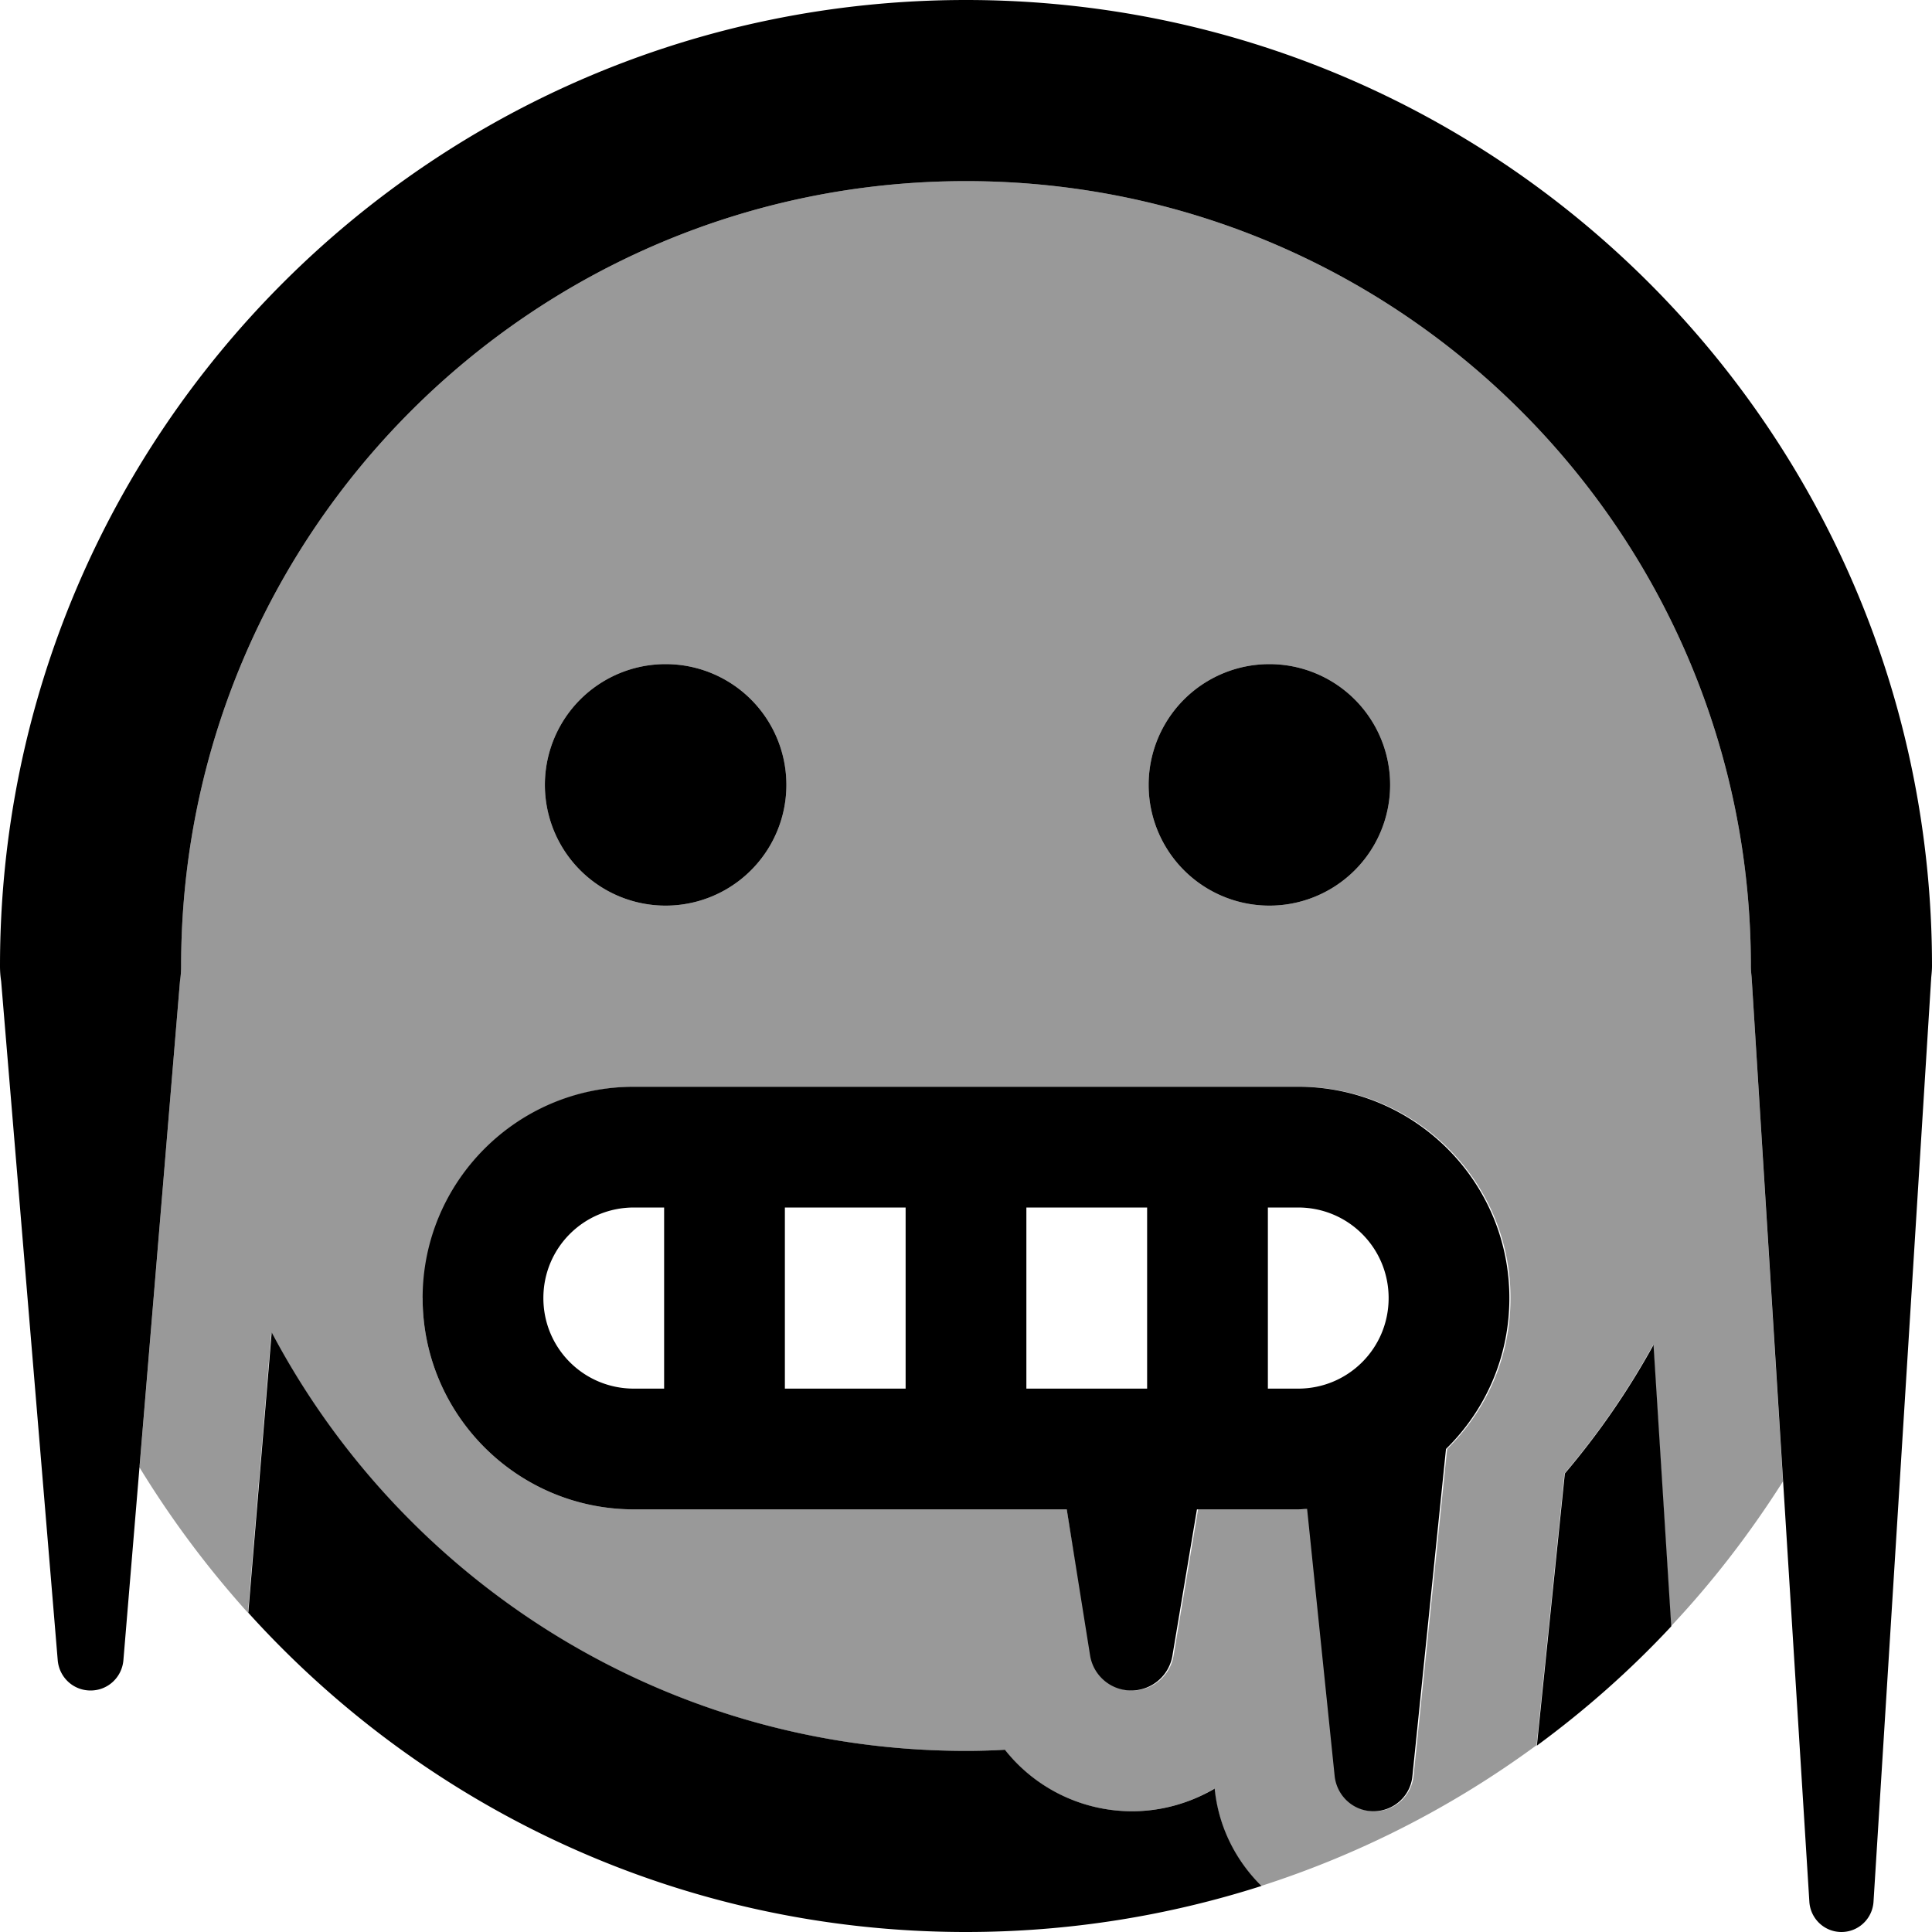
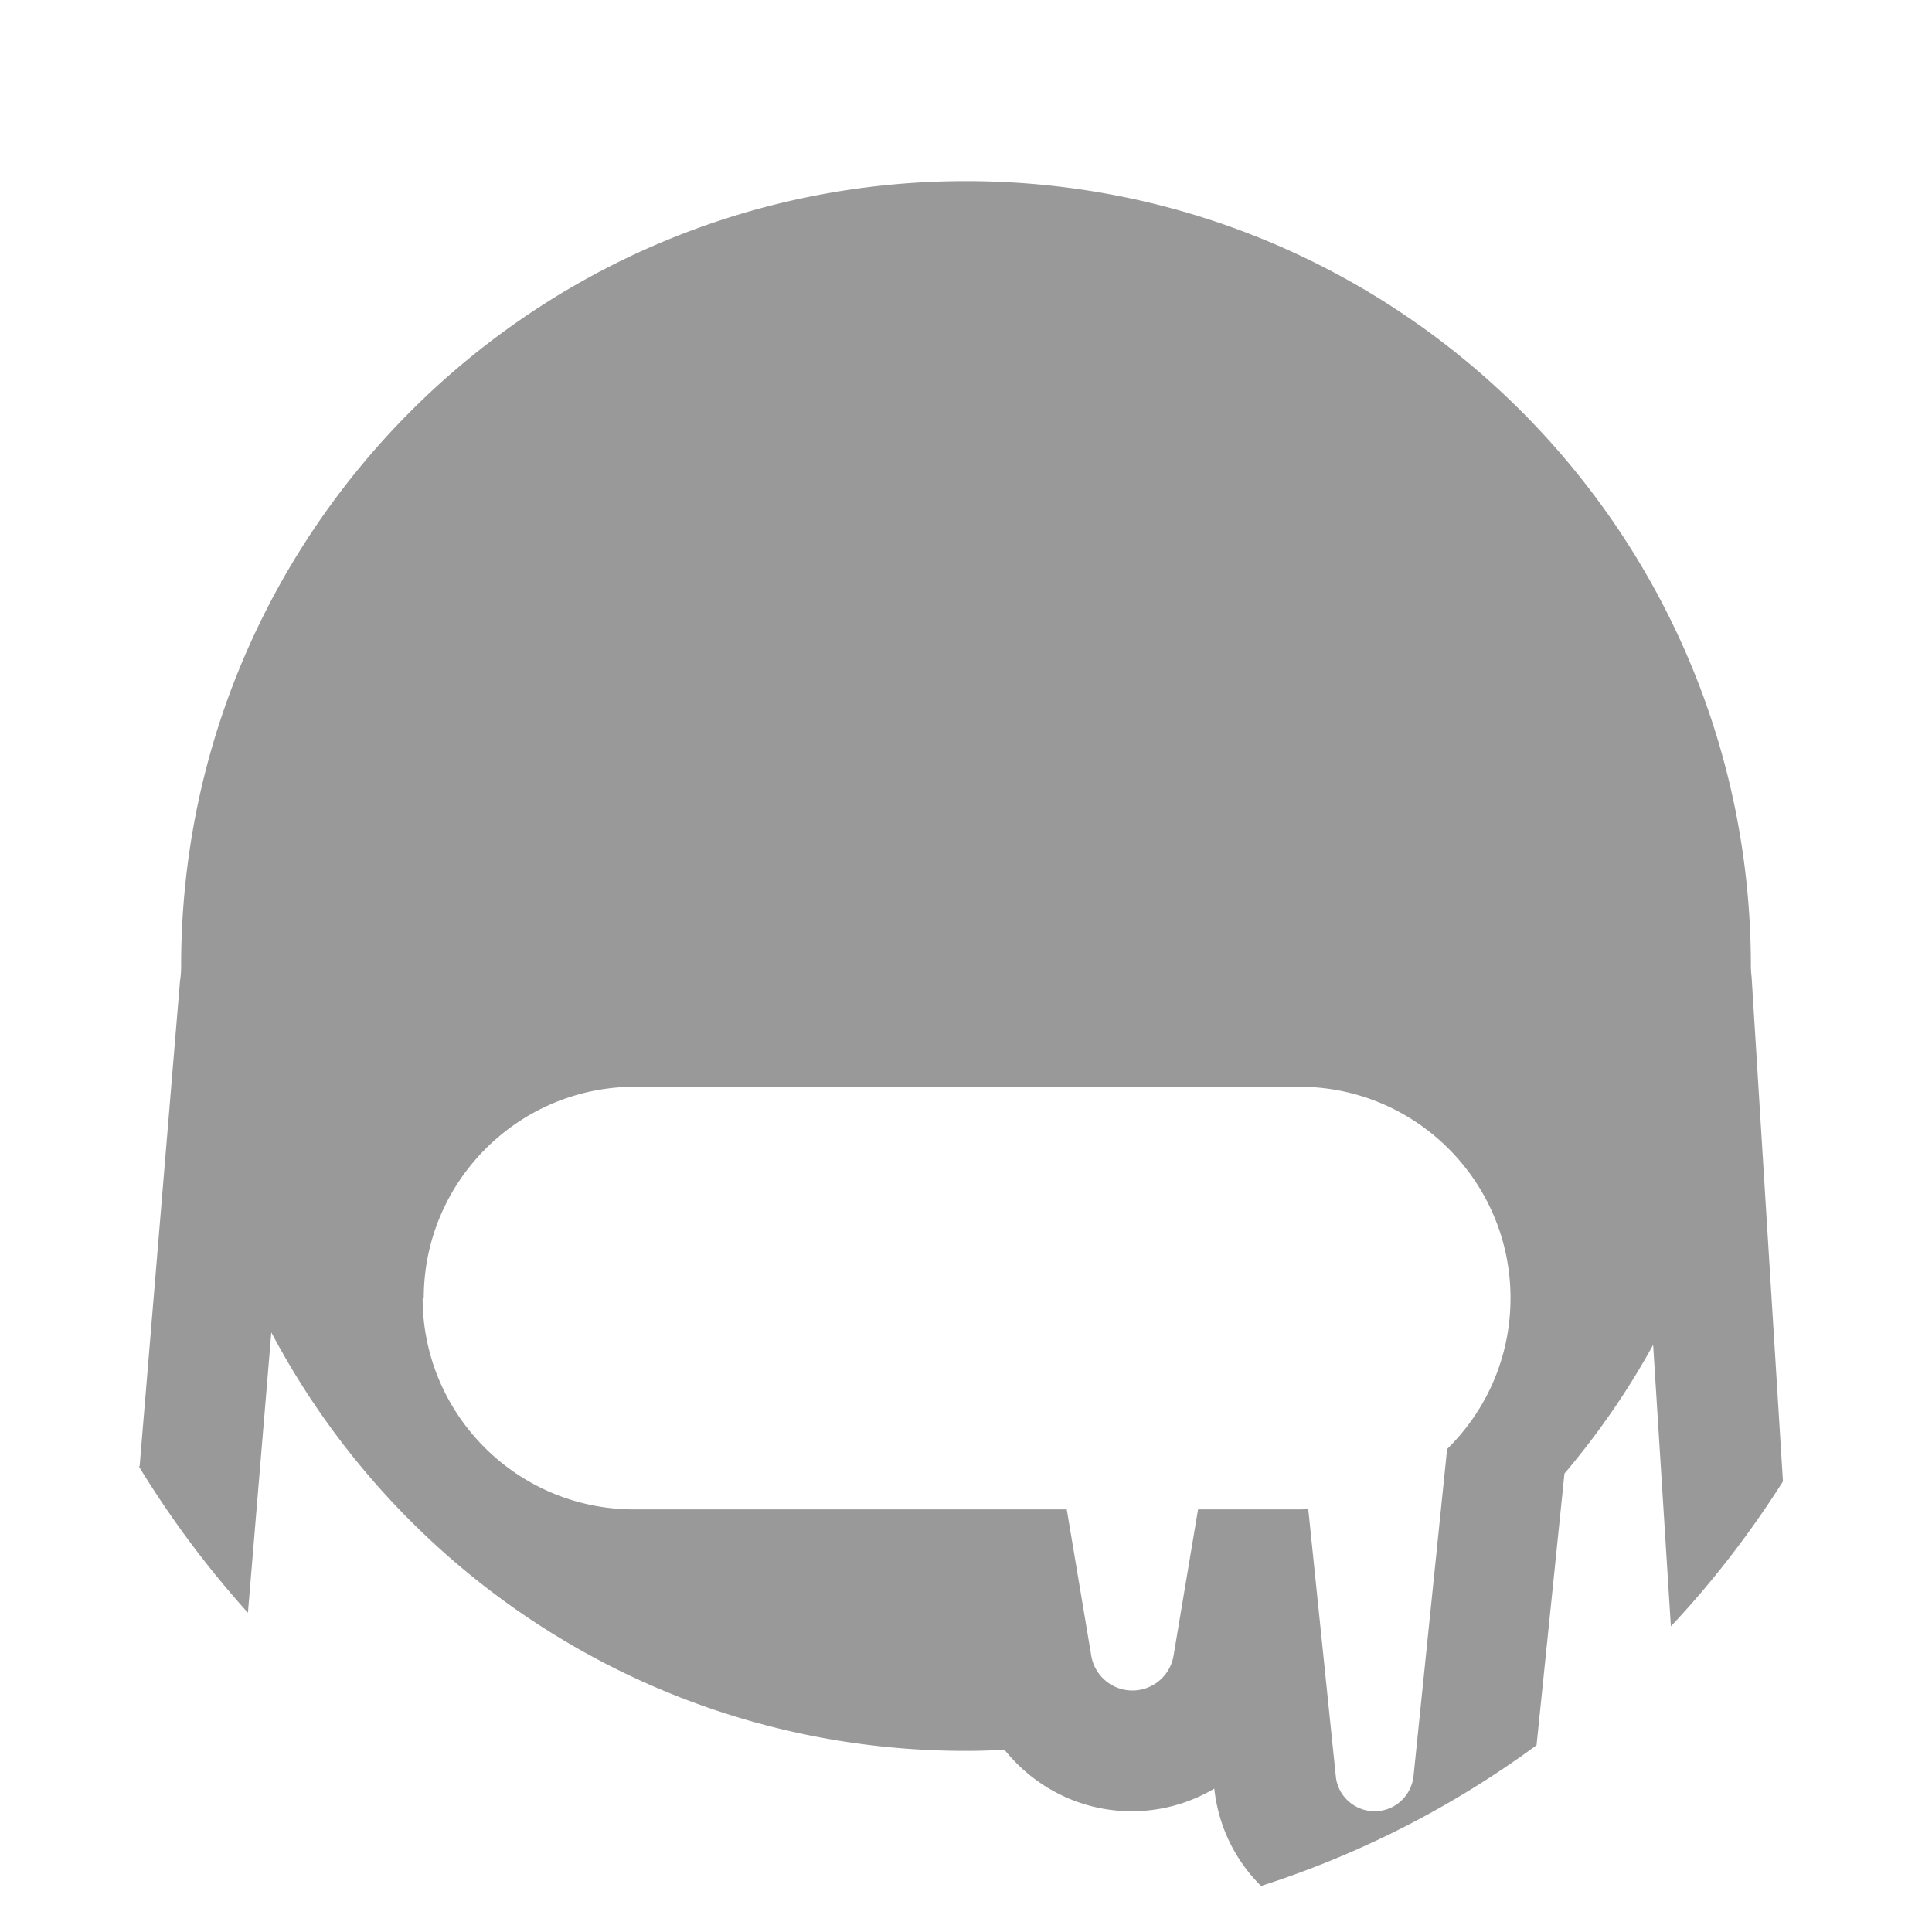
<svg xmlns="http://www.w3.org/2000/svg" viewBox="0 0 512 512">
  <defs>
    <style>.fa-secondary{opacity:.4}</style>
  </defs>
-   <path class="fa-secondary" d="M37 388.6L47.7 260c.2-1.3 .3-2.6 .3-4C48 141.1 141.1 48 256 48s208 93.1 208 208c0 1 .1 2 .2 3l8.3 133.6c-8.7 13.7-18.6 26.6-29.7 38.4l-4.7-74.6c-6.7 12.2-14.6 23.6-23.5 34.1l-7.4 72c-21.9 16.1-46.5 28.8-73 37.3c-6.8-6.7-11.3-15.7-12.4-25.8c-6.4 3.8-13.9 6-21.9 6c-13.5 0-25.7-6.3-33.7-16.3c-3.4 .2-6.9 .3-10.3 .3c-79.8 0-149.1-44.9-184-110.9l-6.2 74.3c-10.8-12-20.5-25-28.9-38.8zM112 344c0 30.9 25.1 56 56 56l114.7 0 6.5 38.8c.9 5.3 5.5 9.2 10.9 9.2s10-3.9 10.9-9.2l6.5-38.8 26.7 0c.8 0 1.6 0 2.5-.1l7.3 70.8c.5 5.3 5 9.3 10.3 9.3s9.7-4 10.3-9.3l8.9-86.7c10.4-10.2 16.8-24.3 16.8-40c0-30.9-25.1-56-56-56l-176 0c-30.9 0-56 25.1-56 56zm32.4-136a32 32 0 1 0 64 0 32 32 0 1 0 -64 0zm160 0a32 32 0 1 0 64 0 32 32 0 1 0 -64 0z" />
-   <path class="fa-primary" d="M256 48C141.1 48 48 141.1 48 256c0 1.4-.1 2.7-.3 4l-15 180c-.4 4.5-4.1 8-8.7 8s-8.3-3.5-8.7-8L.3 260c-.2-1.3-.3-2.6-.3-4C0 114.6 114.6 0 256 0S512 114.6 512 256c0 1-.1 2-.2 3L496.5 504c-.3 4.5-4 8-8.5 8s-8.2-3.5-8.5-8L464.2 259c-.1-1-.2-2-.2-3c0-114.9-93.1-208-208-208zM168 320c-13.3 0-24 10.7-24 24s10.7 24 24 24l8 0 0-48-8 0zm40 48l32 0 0-48-32 0 0 48zm96 0l0-48-32 0 0 48 32 0zm32 0l8 0c13.3 0 24-10.7 24-24s-10.7-24-24-24l-8 0 0 48zM168 288l176 0c30.9 0 56 25.1 56 56c0 15.7-6.4 29.8-16.8 40l-8.9 86.7c-.5 5.3-5 9.3-10.3 9.3s-9.7-4-10.3-9.3l-7.3-70.8c-.8 0-1.6 .1-2.5 .1l-26.7 0-6.5 38.8c-.9 5.3-5.5 9.2-10.9 9.2s-10-3.9-10.9-9.2L282.7 400 168 400c-30.9 0-56-25.1-56-56s25.1-56 56-56zm-23.6-80a32 32 0 1 1 64 0 32 32 0 1 1 -64 0zm192-32a32 32 0 1 1 0 64 32 32 0 1 1 0-64zM256 512c-75.5 0-143.3-32.7-190.2-84.6L72 353.1C106.9 419.1 176.2 464 256 464c3.5 0 6.9-.1 10.3-.3c7.9 10 20.2 16.3 33.7 16.3c7.9 0 15.4-2.2 21.9-6c1 10.1 5.6 19.1 12.4 25.8c-24.7 7.9-51 12.2-78.3 12.2zm151.3-49.5l7.4-72c8.9-10.5 16.8-21.9 23.5-34.1l4.7 74.6c-10.8 11.6-22.8 22.2-35.6 31.6z" />
+   <path class="fa-secondary" d="M37 388.6L47.7 260c.2-1.3 .3-2.6 .3-4C48 141.1 141.1 48 256 48s208 93.1 208 208c0 1 .1 2 .2 3l8.3 133.6c-8.7 13.7-18.6 26.6-29.7 38.4l-4.7-74.6c-6.7 12.2-14.6 23.6-23.5 34.1l-7.4 72c-21.9 16.1-46.5 28.8-73 37.3c-6.8-6.7-11.3-15.7-12.4-25.8c-6.4 3.8-13.9 6-21.9 6c-13.5 0-25.7-6.3-33.7-16.3c-3.4 .2-6.9 .3-10.3 .3c-79.8 0-149.1-44.9-184-110.9l-6.2 74.3c-10.8-12-20.5-25-28.9-38.8zM112 344c0 30.9 25.1 56 56 56l114.7 0 6.5 38.8c.9 5.3 5.5 9.2 10.9 9.2s10-3.9 10.9-9.2l6.5-38.8 26.7 0c.8 0 1.6 0 2.5-.1l7.3 70.8c.5 5.3 5 9.3 10.3 9.3s9.7-4 10.3-9.3l8.9-86.7c10.4-10.2 16.8-24.3 16.8-40c0-30.9-25.1-56-56-56l-176 0c-30.9 0-56 25.1-56 56zm32.4-136a32 32 0 1 0 64 0 32 32 0 1 0 -64 0za32 32 0 1 0 64 0 32 32 0 1 0 -64 0z" />
</svg>